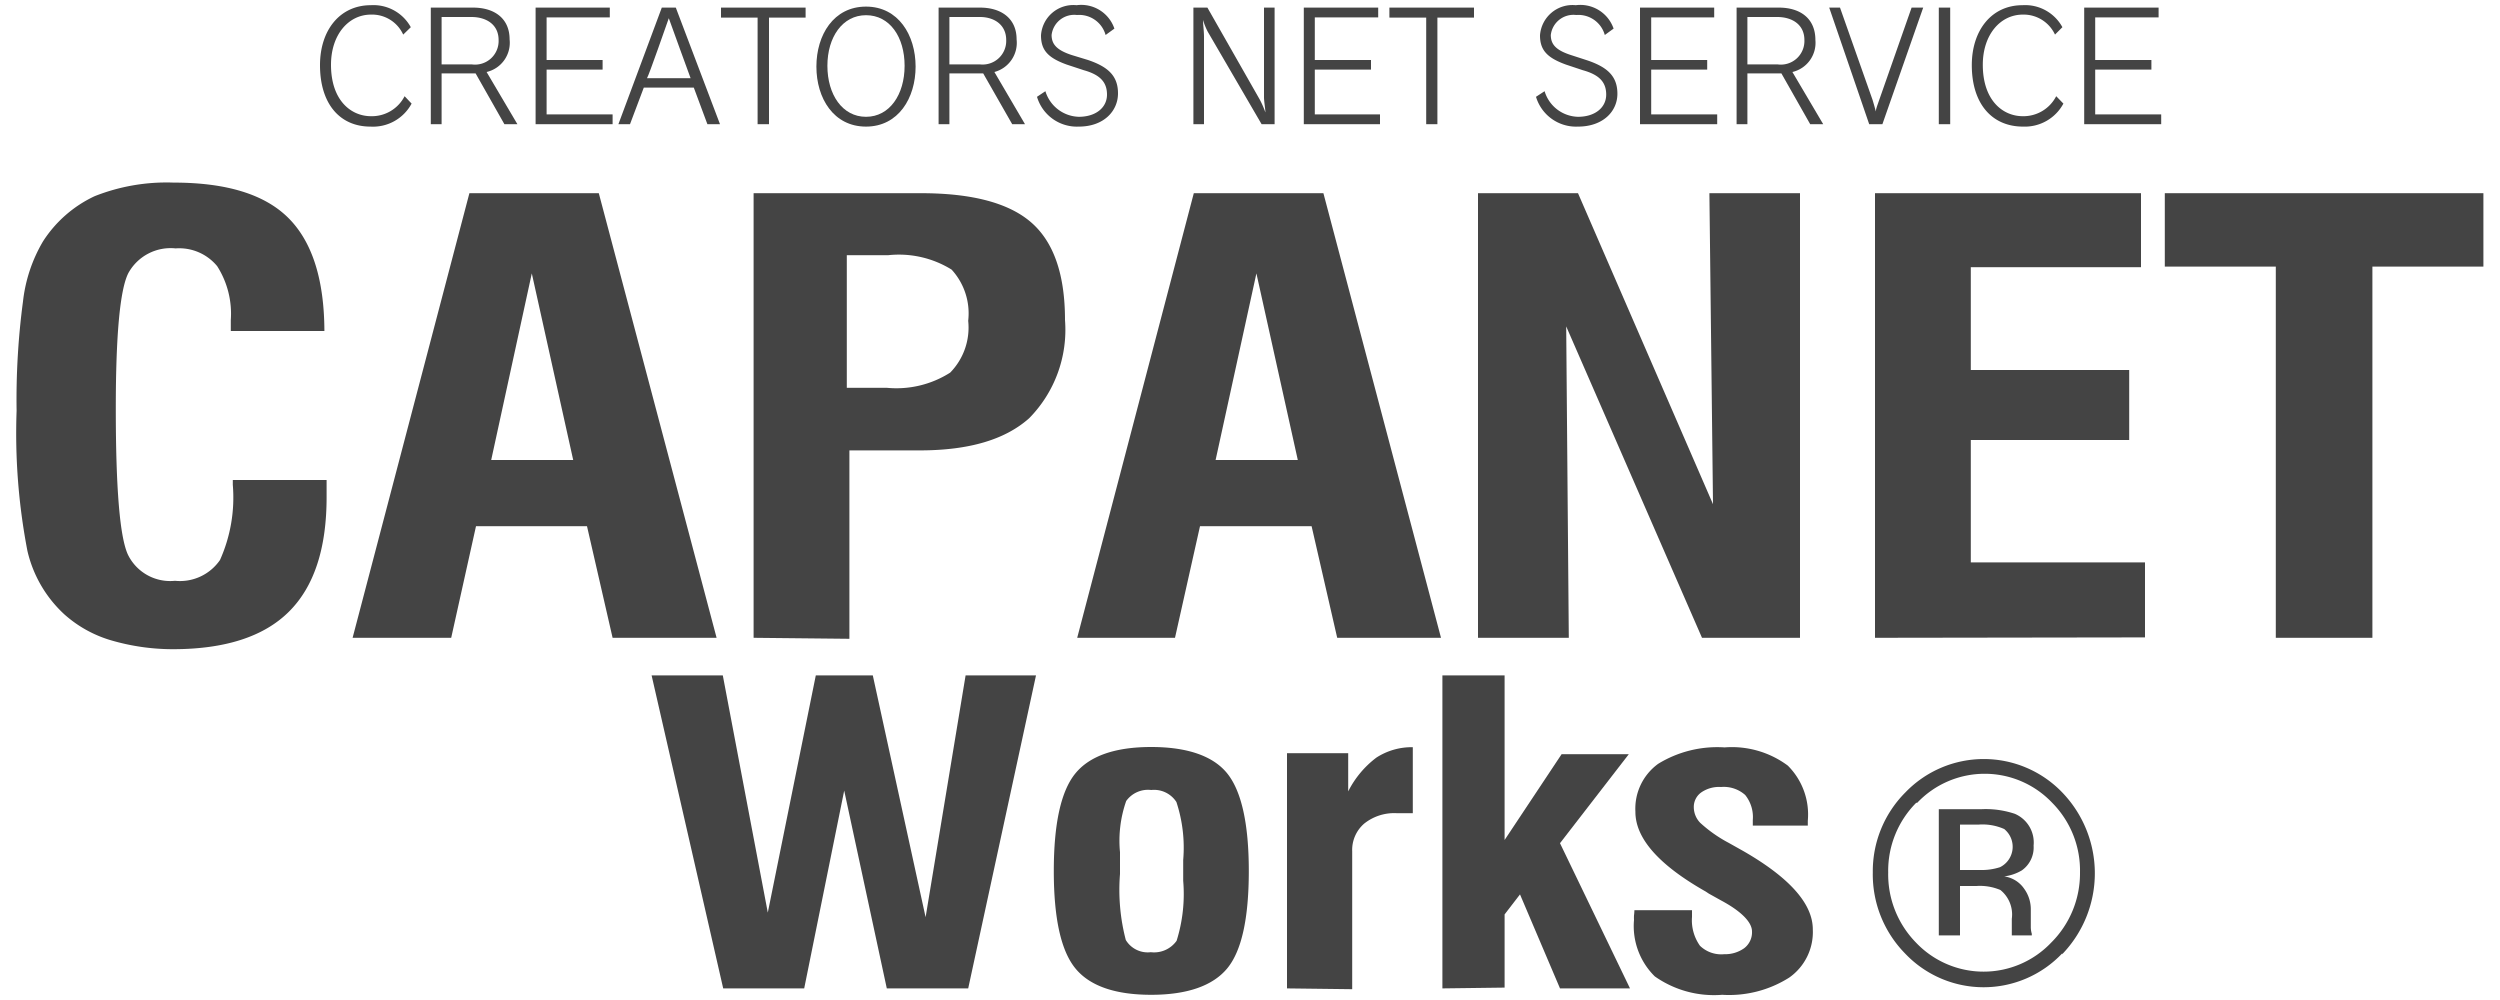
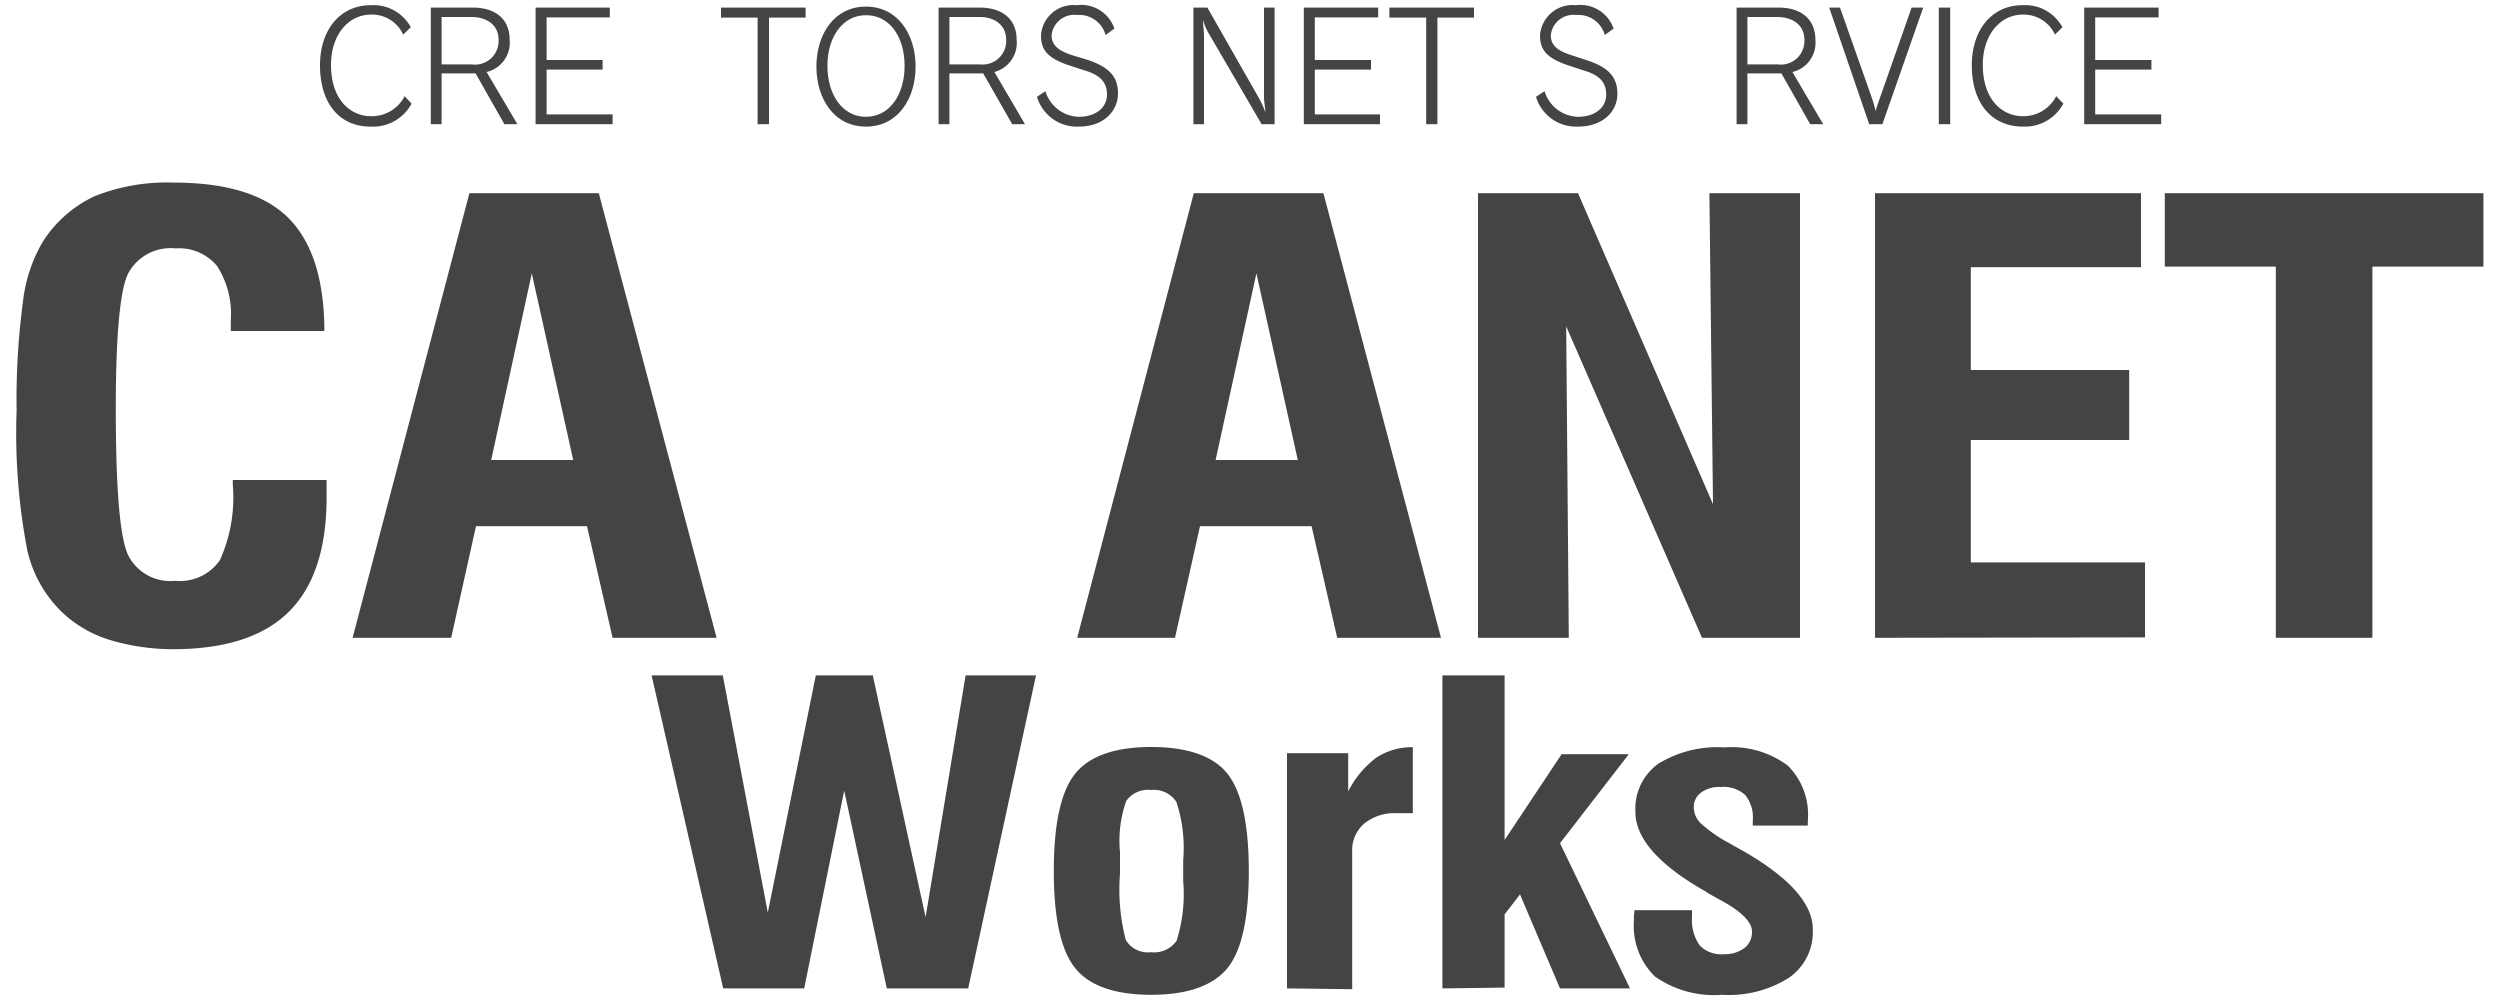
<svg xmlns="http://www.w3.org/2000/svg" width="125" height="50" viewBox="0 0 125 50">
  <defs>
    <style>
      .a {
        fill: #444444;
      }

      .b {
        fill: none;
      }
    </style>
  </defs>
  <title>logo-brand-black</title>
  <g>
    <g>
      <g>
        <g>
          <path class="a" d="M11.64,24h4.69c0,.09,0,.24,0,.42s0,.34,0,.44q0,3.86-1.89,5.73c-1.26,1.25-3.2,1.87-5.8,1.87A11,11,0,0,1,5.5,32a6.08,6.08,0,0,1-2.28-1.28,6.21,6.21,0,0,1-1.85-3.18,31.09,31.09,0,0,1-.54-7,37.27,37.27,0,0,1,.32-5.47,7.54,7.54,0,0,1,1-3A6.18,6.18,0,0,1,4.73,9.81a9.76,9.76,0,0,1,3.95-.68c2.63,0,4.54.58,5.73,1.76s1.8,3.06,1.81,5.66H11.54V16a4.42,4.42,0,0,0-.68-2.69,2.46,2.46,0,0,0-2.08-.89,2.41,2.41,0,0,0-2.36,1.23q-.63,1.23-.63,6.79,0,6,.61,7.3a2.35,2.35,0,0,0,2.35,1.3A2.43,2.43,0,0,0,11,28a7.64,7.64,0,0,0,.64-3.76Z" />
          <path class="a" d="M17.63,31.89,23.47,9.66h6.47l5.89,22.23h-5.2l-1.28-5.58H23.8l-1.24,5.58ZM24.56,23h4.1l-2.07-9.33Z" />
-           <path class="a" d="M37.68,31.89V9.66h8.37q3.84,0,5.52,1.47T53.25,16a6.3,6.3,0,0,1-1.79,4.91c-1.2,1.07-3,1.61-5.48,1.61H42.47v9.42Zm4.66-12.5h2a5,5,0,0,0,3.17-.76,3.22,3.22,0,0,0,.9-2.59,3.24,3.24,0,0,0-.83-2.56,5,5,0,0,0-3.17-.72H42.34Z" />
          <path class="a" d="M53.86,31.89,59.69,9.66h6.48l5.88,22.23H66.86l-1.28-5.58H60l-1.25,5.58ZM60.78,23h4.11l-2.07-9.33Z" />
          <path class="a" d="M73.9,31.89V9.66h5l6.75,15.55L85.47,9.66H90V31.89H85.1L78.31,16.32l.13,15.57Z" />
          <path class="a" d="M93.75,31.89V9.66h13.3v3.7H98.54V18.5h7.92V22H98.54v6.12h8.71v3.75Z" />
          <path class="a" d="M113.79,31.89V13.33h-5.55V9.66h15.93v3.67h-5.55V31.89Z" />
        </g>
        <g>
          <path class="a" d="M18.52,6.33C17,6.33,16,5.2,16,3.26c0-1.76,1-3,2.54-3a2.13,2.13,0,0,1,2,1.1l-.38.37a1.71,1.71,0,0,0-1.61-1c-1.12,0-2,1-2,2.51,0,1.78,1,2.57,2,2.57a1.84,1.84,0,0,0,1.68-1l.35.37A2.19,2.19,0,0,1,18.52,6.33Z" />
          <path class="a" d="M25.22,6.21,23.78,3.67h-1.7V6.21h-.54V.38h2.11c1.06,0,1.83.53,1.83,1.59A1.5,1.5,0,0,1,24.33,3.6l1.54,2.61ZM23.57.85H22.08V3.22h1.51A1.18,1.18,0,0,0,24.93,2C24.93,1.23,24.32.85,23.57.85Z" />
          <path class="a" d="M26.78,6.21V.38h3.71V.87H27.33V3h2.8v.48h-2.8V5.72h3.3v.49Z" />
-           <path class="a" d="M35.37,6.21l-.68-1.83h-2.5L31.5,6.21h-.58L33.09.38h.7L36,6.21ZM33.44.91c-.09.25-1,2.87-1.09,3h2.18C34.48,3.77,33.52,1.15,33.44.91Z" />
          <path class="a" d="M38.45.88V6.21h-.57V.88H36.05V.38h4.23v.5Z" />
          <path class="a" d="M43.3,6.33c-1.62,0-2.48-1.42-2.48-3s.86-3,2.48-3,2.48,1.43,2.48,3S44.92,6.33,43.3,6.33Zm0-5.57c-1.17,0-1.93,1.09-1.93,2.53s.75,2.55,1.93,2.55,1.93-1.11,1.93-2.55S44.49.76,43.3.76Z" />
          <path class="a" d="M50.61,6.21,49.16,3.67H47.47V6.21h-.54V.38H49c1.05,0,1.83.53,1.83,1.59A1.51,1.51,0,0,1,49.72,3.6l1.53,2.61ZM49,.85H47.47V3.22H49A1.18,1.18,0,0,0,50.31,2C50.31,1.23,49.7.85,49,.85Z" />
          <path class="a" d="M53.94,6.33a2.08,2.08,0,0,1-2.09-1.49l.42-.28a1.8,1.8,0,0,0,1.67,1.28c.85,0,1.41-.46,1.41-1.11s-.38-1-1.16-1.22l-.85-.28c-.94-.34-1.29-.72-1.29-1.46A1.62,1.62,0,0,1,53.83.26a1.75,1.75,0,0,1,1.89,1.17l-.44.32a1.37,1.37,0,0,0-1.43-1,1.14,1.14,0,0,0-1.27,1c0,.47.27.76,1,1L54.4,3c1,.34,1.5.79,1.5,1.67S55.19,6.33,53.94,6.33Z" />
          <path class="a" d="M63.08,6.21,60.39,1.59A3.51,3.51,0,0,1,60.15,1h0c0,.22.05.54.05.85V6.21h-.53V.38h.7L63,5a4.88,4.88,0,0,1,.27.62h0c0-.16-.07-.55-.07-.77V.38h.53V6.21Z" />
          <path class="a" d="M65.19,6.21V.38h3.72V.87H65.74V3h2.81v.48H65.74V5.72H69v.49Z" />
          <path class="a" d="M71.87.88V6.21h-.56V.88H69.47V.38H73.7v.5Z" />
          <path class="a" d="M78.9,6.33a2.09,2.09,0,0,1-2.1-1.49l.43-.28A1.79,1.79,0,0,0,78.9,5.84c.85,0,1.41-.46,1.41-1.11s-.38-1-1.17-1.22l-.84-.28c-.94-.34-1.3-.72-1.3-1.46A1.63,1.63,0,0,1,78.79.26a1.76,1.76,0,0,1,1.89,1.17l-.44.32a1.37,1.37,0,0,0-1.43-1,1.14,1.14,0,0,0-1.27,1c0,.47.26.76,1,1l.83.27c1,.34,1.5.79,1.5,1.67S80.15,6.33,78.9,6.33Z" />
-           <path class="a" d="M82,6.21V.38h3.71V.87H82.56V3h2.8v.48h-2.8V5.72h3.3v.49Z" />
          <path class="a" d="M90.51,6.21,89.07,3.67h-1.7V6.21h-.54V.38h2.11C90,.38,90.77.91,90.77,2A1.5,1.5,0,0,1,89.62,3.6l1.54,2.61ZM88.86.85H87.37V3.22h1.51A1.18,1.18,0,0,0,90.22,2C90.22,1.23,89.61.85,88.86.85Z" />
          <path class="a" d="M94.12,6.21h-.66l-2-5.83H92L93.63,5c.06.19.13.45.16.57h0c0-.12.11-.39.17-.57L95.58.38h.58Z" />
          <path class="a" d="M96.94,6.21V.38h.57V6.21Z" />
          <path class="a" d="M101.15,6.33c-1.54,0-2.56-1.13-2.56-3.07,0-1.76,1-3,2.53-3a2.12,2.12,0,0,1,2,1.1l-.37.37a1.73,1.73,0,0,0-1.61-1c-1.12,0-2,1-2,2.51,0,1.78,1,2.57,2,2.57a1.84,1.84,0,0,0,1.67-1l.36.37A2.19,2.19,0,0,1,101.15,6.33Z" />
          <path class="a" d="M104.21,6.21V.38h3.72V.87h-3.17V3h2.81v.48h-2.81V5.72h3.3v.49Z" />
        </g>
        <g>
          <path class="a" d="M36.16,49.42,32.58,33.77h3.56l2.25,11.86,2.4-11.86h2.85l2.64,12.09,2-12.09h3.52L48.41,49.42H44.34l-2.13-9.89-2,9.89Z" />
          <path class="a" d="M52.69,43.55c0-2.37.36-4,1.08-4.88s2-1.32,3.79-1.32,3.09.44,3.8,1.32,1.08,2.51,1.08,4.88-.36,4-1.08,4.87-2,1.32-3.8,1.32-3.07-.44-3.79-1.32S52.69,45.92,52.69,43.55ZM56,43.43v.27A9.92,9.92,0,0,0,56.29,47a1.28,1.28,0,0,0,1.25.61,1.38,1.38,0,0,0,1.29-.57,7.82,7.82,0,0,0,.33-3V43a7.28,7.28,0,0,0-.34-2.9,1.33,1.33,0,0,0-1.26-.6,1.34,1.34,0,0,0-1.25.55A6,6,0,0,0,56,42.61Z" />
          <path class="a" d="M64.35,49.42V37.66h3.06v1.91a4.84,4.84,0,0,1,1.41-1.69,3.25,3.25,0,0,1,1.82-.52v3.3l-.35,0h-.45a2.4,2.4,0,0,0-1.63.52,1.74,1.74,0,0,0-.6,1.39v6.89Z" />
          <path class="a" d="M72.12,49.42V33.77h3.11V42l2.85-4.29h3.36L78,42.16l3.5,7.26H78l-2-4.7-.77,1v3.66Z" />
          <path class="a" d="M81.72,45.51H84.6v.34A2.2,2.2,0,0,0,85,47.29a1.53,1.53,0,0,0,1.21.42,1.64,1.64,0,0,0,1-.3,1,1,0,0,0,.39-.84c0-.45-.52-1-1.55-1.55l-.61-.34-.15-.1q-3.53-2-3.52-4a2.77,2.77,0,0,1,1.14-2.39,5.65,5.65,0,0,1,3.32-.82,4.69,4.69,0,0,1,3.16.91,3.45,3.45,0,0,1,1,2.76v.24H87.64V41a1.76,1.76,0,0,0-.38-1.25,1.61,1.61,0,0,0-1.21-.4,1.56,1.56,0,0,0-1,.28.89.89,0,0,0-.36.74,1.13,1.13,0,0,0,.32.77,6.78,6.78,0,0,0,1.42,1l.73.41q3.48,2,3.48,3.92a2.78,2.78,0,0,1-1.18,2.41,5.62,5.62,0,0,1-3.35.86,5.14,5.14,0,0,1-3.37-.92A3.53,3.53,0,0,1,81.7,46a2.3,2.3,0,0,1,0-.23A2.2,2.2,0,0,0,81.72,45.51Z" />
        </g>
      </g>
-       <path class="a" d="M103.11,47.67a5.41,5.41,0,0,1-7.86,0,5.64,5.64,0,0,1-1.61-4.05,5.57,5.57,0,0,1,1.63-4,5.44,5.44,0,0,1,7.84,0,5.83,5.83,0,0,1,0,8.09Zm-7.3-7.53a4.82,4.82,0,0,0-1.4,3.48,4.88,4.88,0,0,0,1.39,3.51,4.66,4.66,0,0,0,6.76,0A4.88,4.88,0,0,0,104,43.62a4.81,4.81,0,0,0-1.39-3.48,4.65,4.65,0,0,0-6.75,0Zm3.26.32a4.57,4.57,0,0,1,1.67.23,1.56,1.56,0,0,1,.94,1.59,1.4,1.4,0,0,1-.59,1.24,2.26,2.26,0,0,1-.88.3,1.45,1.45,0,0,1,1,.62,1.74,1.74,0,0,1,.33,1v.46c0,.14,0,.3,0,.47a1.23,1.23,0,0,0,.05.32l0,.08h-1v-.06s0,0,0-.07l0-.21v-.49a1.57,1.57,0,0,0-.57-1.44,2.62,2.62,0,0,0-1.2-.2H98v2.47H96.94V40.46Zm1.16,1a2.67,2.67,0,0,0-1.3-.23H98v2.27h1a3,3,0,0,0,1-.14,1.14,1.14,0,0,0,.22-1.9Z" />
    </g>
    <rect class="b" width="125" height="50" />
  </g>
</svg>